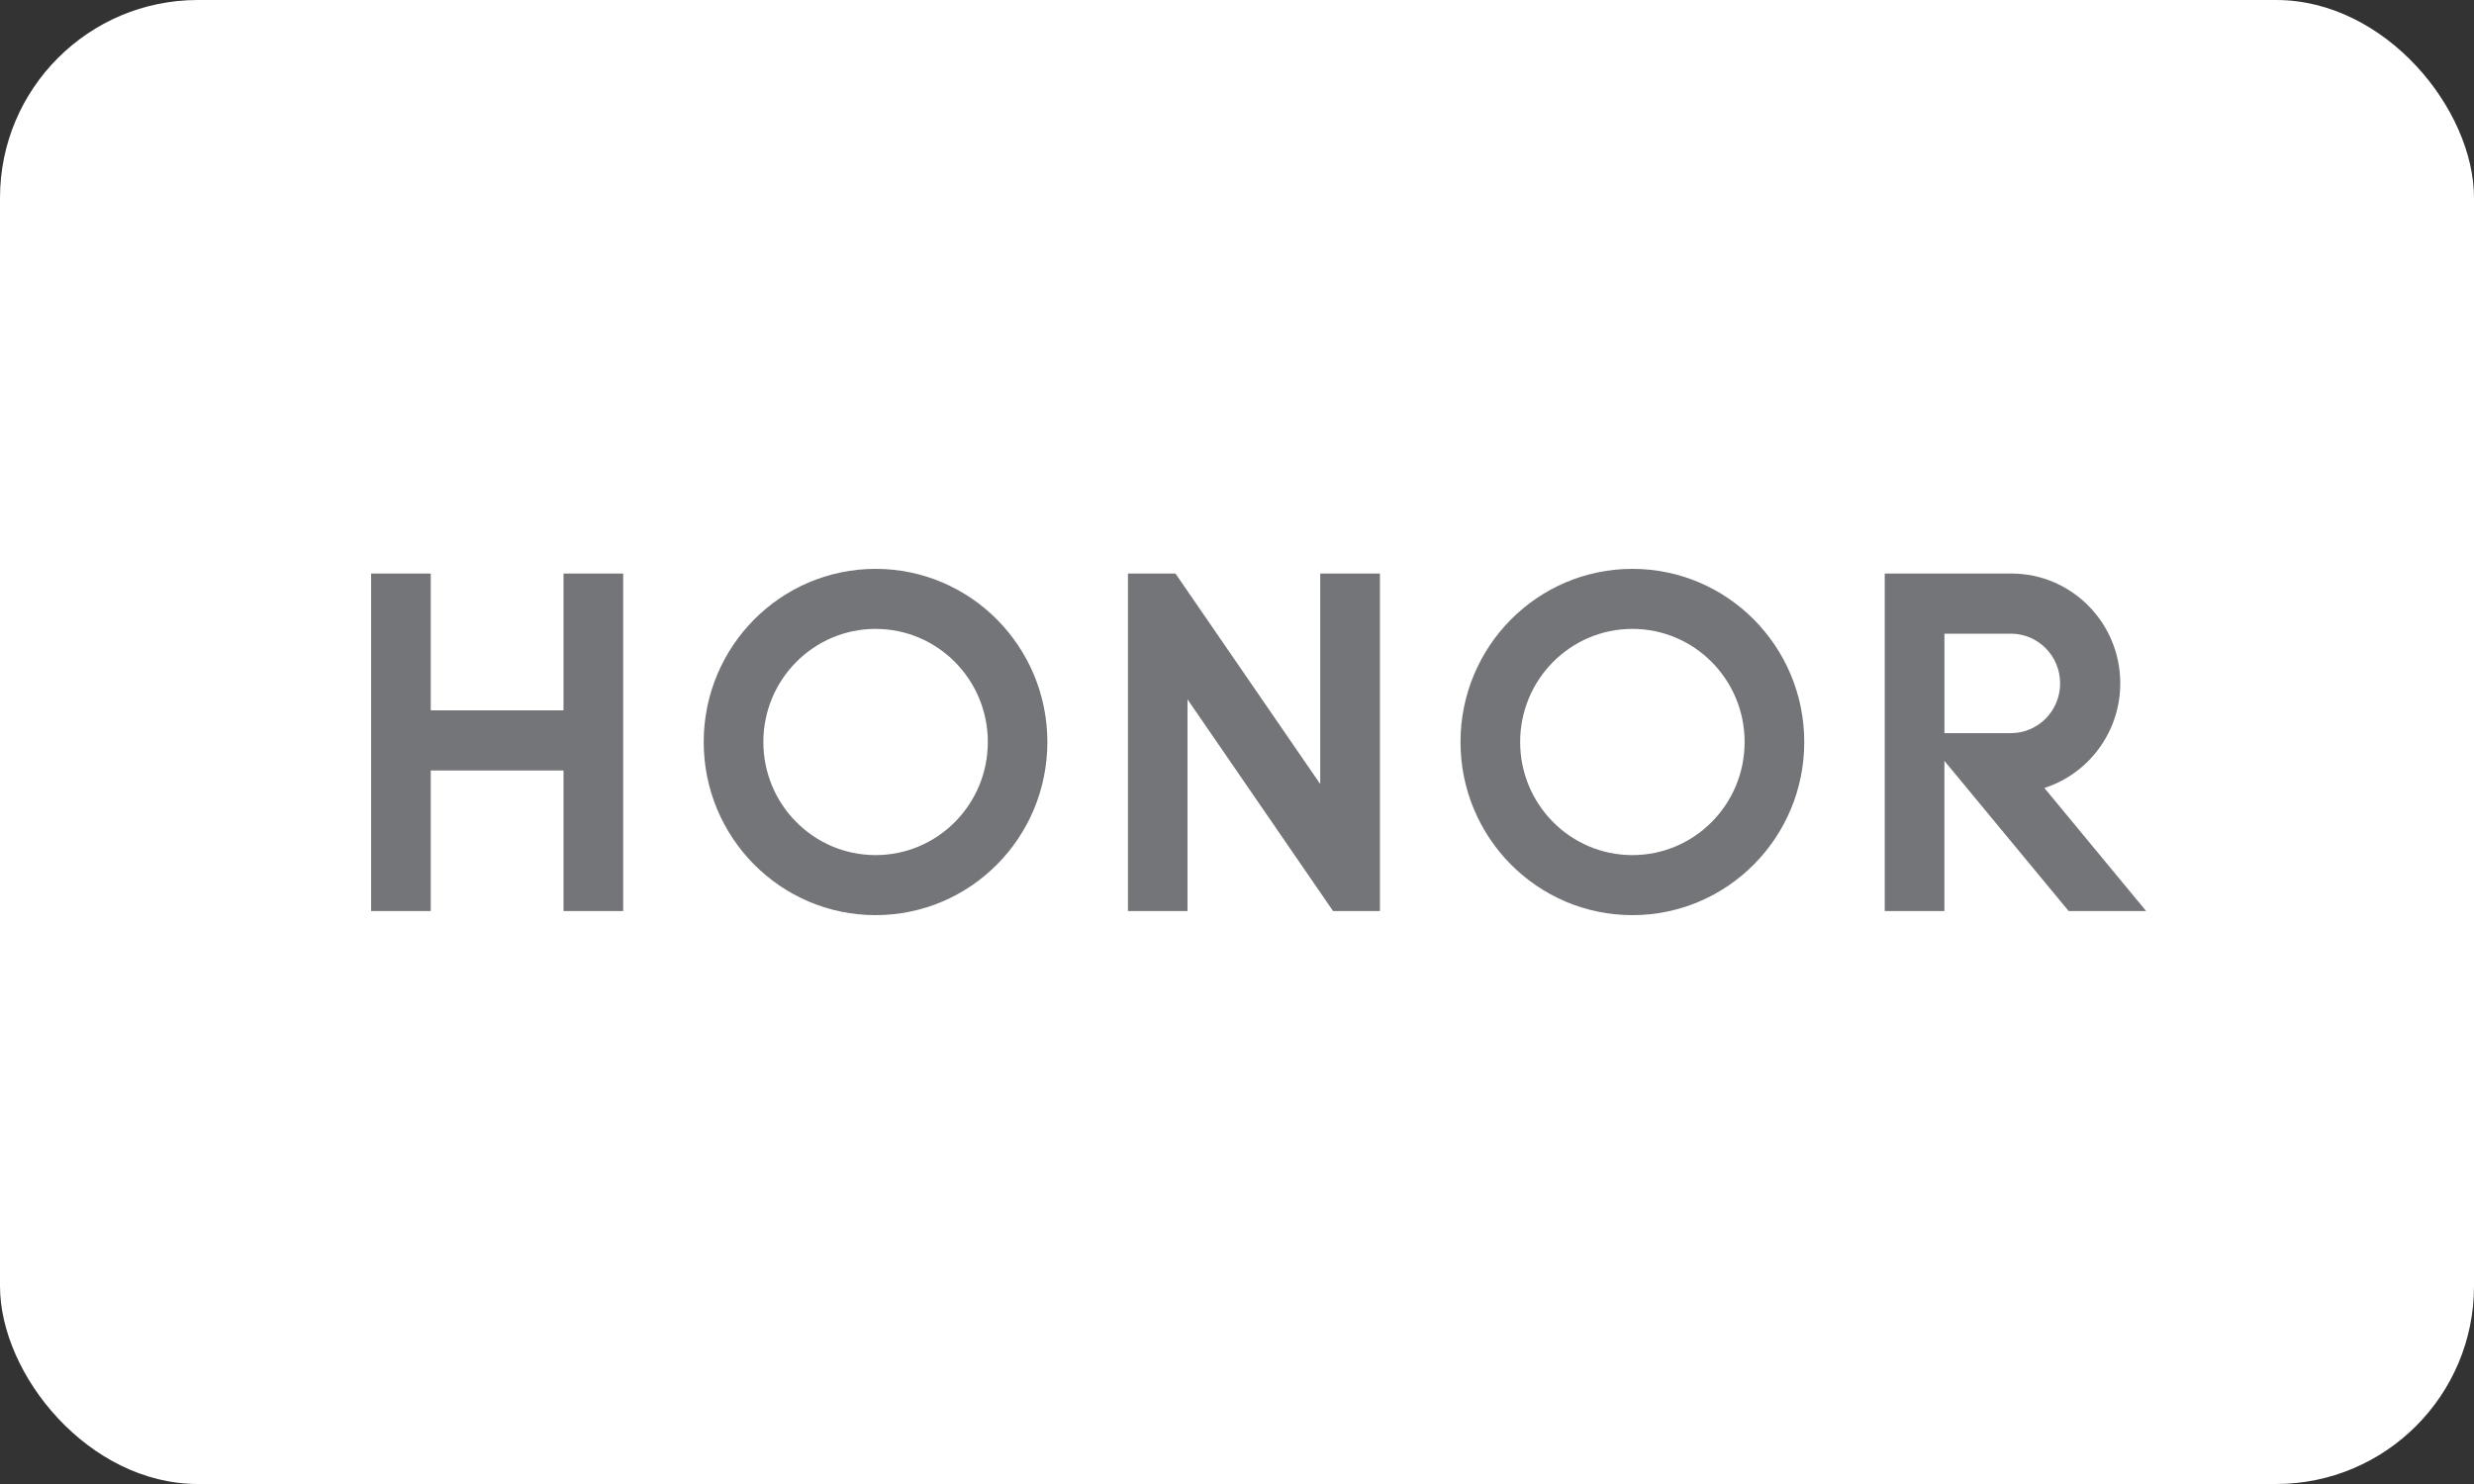
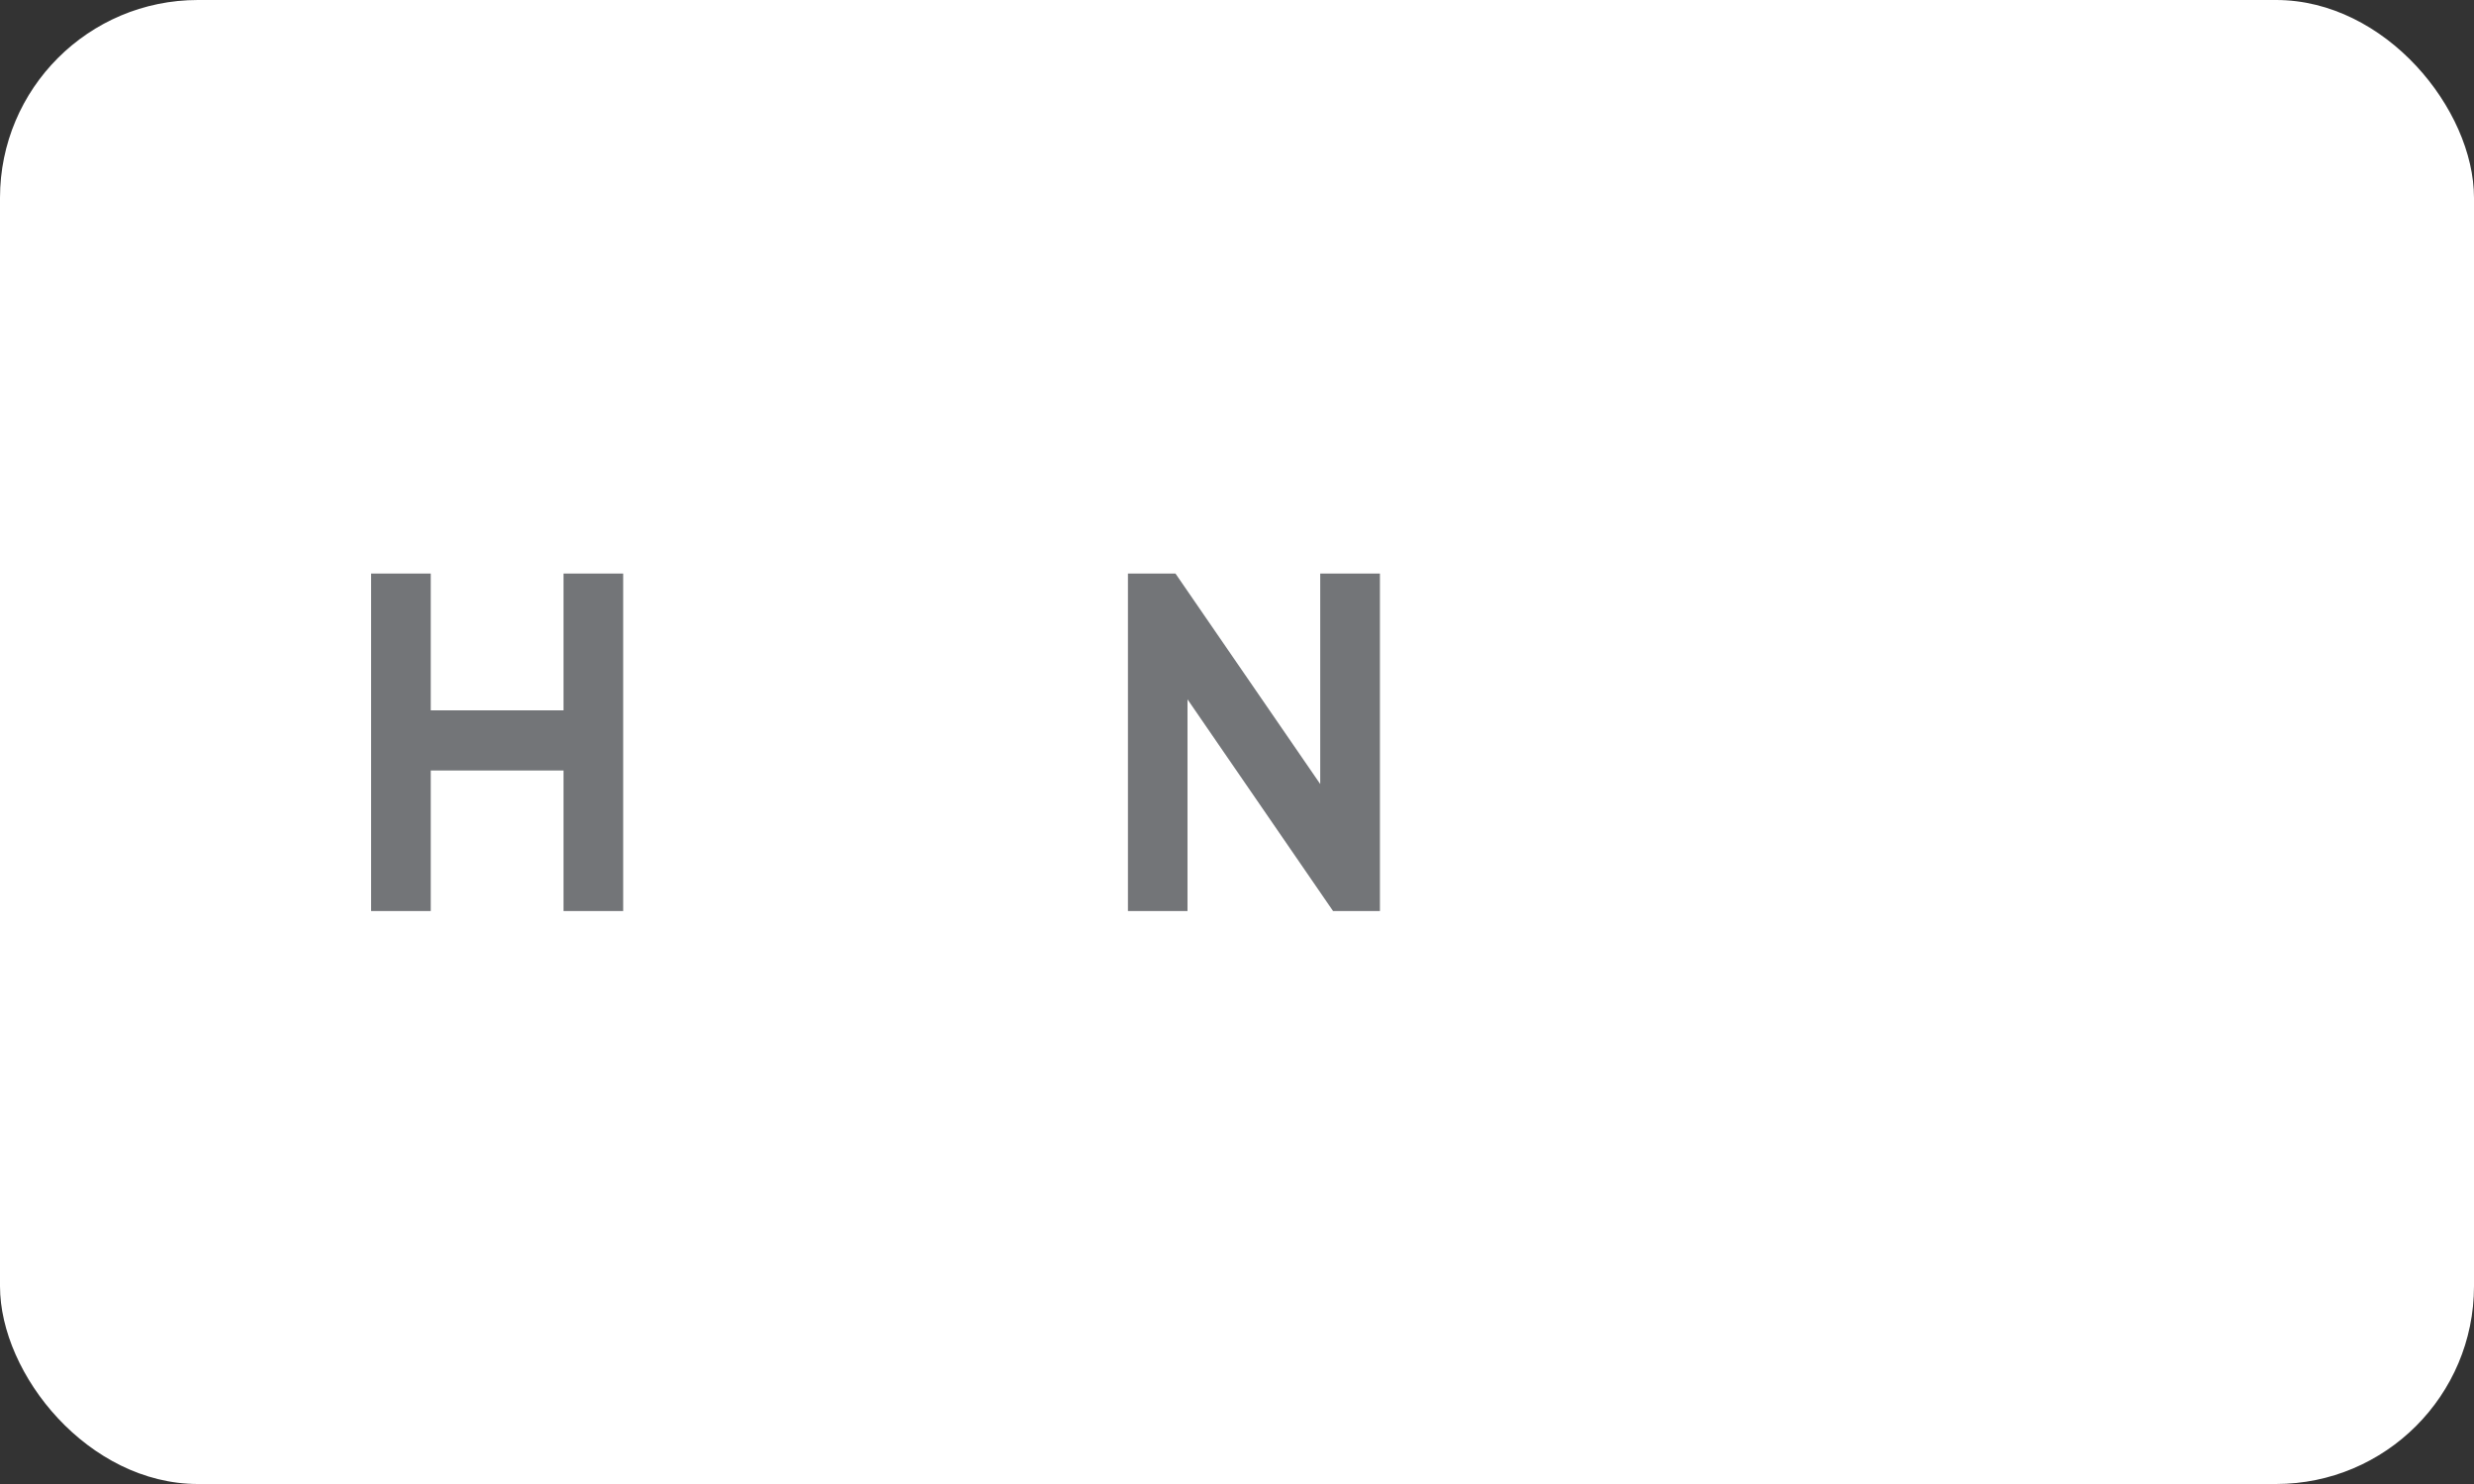
<svg xmlns="http://www.w3.org/2000/svg" width="100" height="60" viewBox="0 0 100 60" fill="none">
  <rect x="0" y="0" width="100" height="60" fill="#333333" stroke="none" />
  <g clip-path="url(#clip0_157_11405)">
    <rect width="100" height="60" rx="8" fill="white" />
    <path d="M22.778 23.189H25.189V36.835H22.778V31.151H17.411V36.835H15V23.189H17.411V28.72H22.778V23.189Z" fill="#737578" />
    <path d="M53.368 31.706L47.513 23.189H45.592V36.835H47.999V28.275L53.883 36.835H55.777V23.189H53.364V31.706H53.368Z" fill="#737578" />
-     <path d="M65.981 23C62.147 23 59.034 26.135 59.034 30C59.034 33.865 62.143 37 65.981 37C69.82 37 72.929 33.865 72.929 30C72.929 26.135 69.82 23 65.981 23ZM65.981 34.573C63.475 34.573 61.445 32.526 61.445 30C61.445 27.474 63.475 25.427 65.981 25.427C68.488 25.427 70.518 27.474 70.518 30C70.518 32.526 68.488 34.573 65.981 34.573Z" fill="#737578" />
-     <path d="M82.636 31.858C84.413 31.288 85.702 29.607 85.702 27.627C85.702 25.18 83.734 23.193 81.309 23.189H76.182V36.835H78.593V30.762L83.616 36.835H86.748L82.634 31.858H82.636ZM78.595 29.638V25.62H81.28C82.379 25.62 83.271 26.518 83.271 27.631C83.271 28.744 82.379 29.642 81.276 29.642H78.591L78.595 29.638Z" fill="#737578" />
-     <path d="M35.391 23C31.557 23 28.444 26.135 28.444 30C28.444 33.865 31.553 37 35.391 37C39.23 37 42.335 33.865 42.335 30C42.335 26.135 39.226 23 35.391 23ZM35.391 34.573C32.885 34.573 30.855 32.526 30.855 30C30.855 27.474 32.885 25.427 35.391 25.427C37.898 25.427 39.928 27.474 39.928 30C39.928 32.526 37.898 34.573 35.391 34.573Z" fill="#737578" />
  </g>
  <defs>
    <clipPath id="clip0_157_11405">
      <rect width="100" height="60" rx="8" fill="white" />
    </clipPath>
  </defs>
</svg>